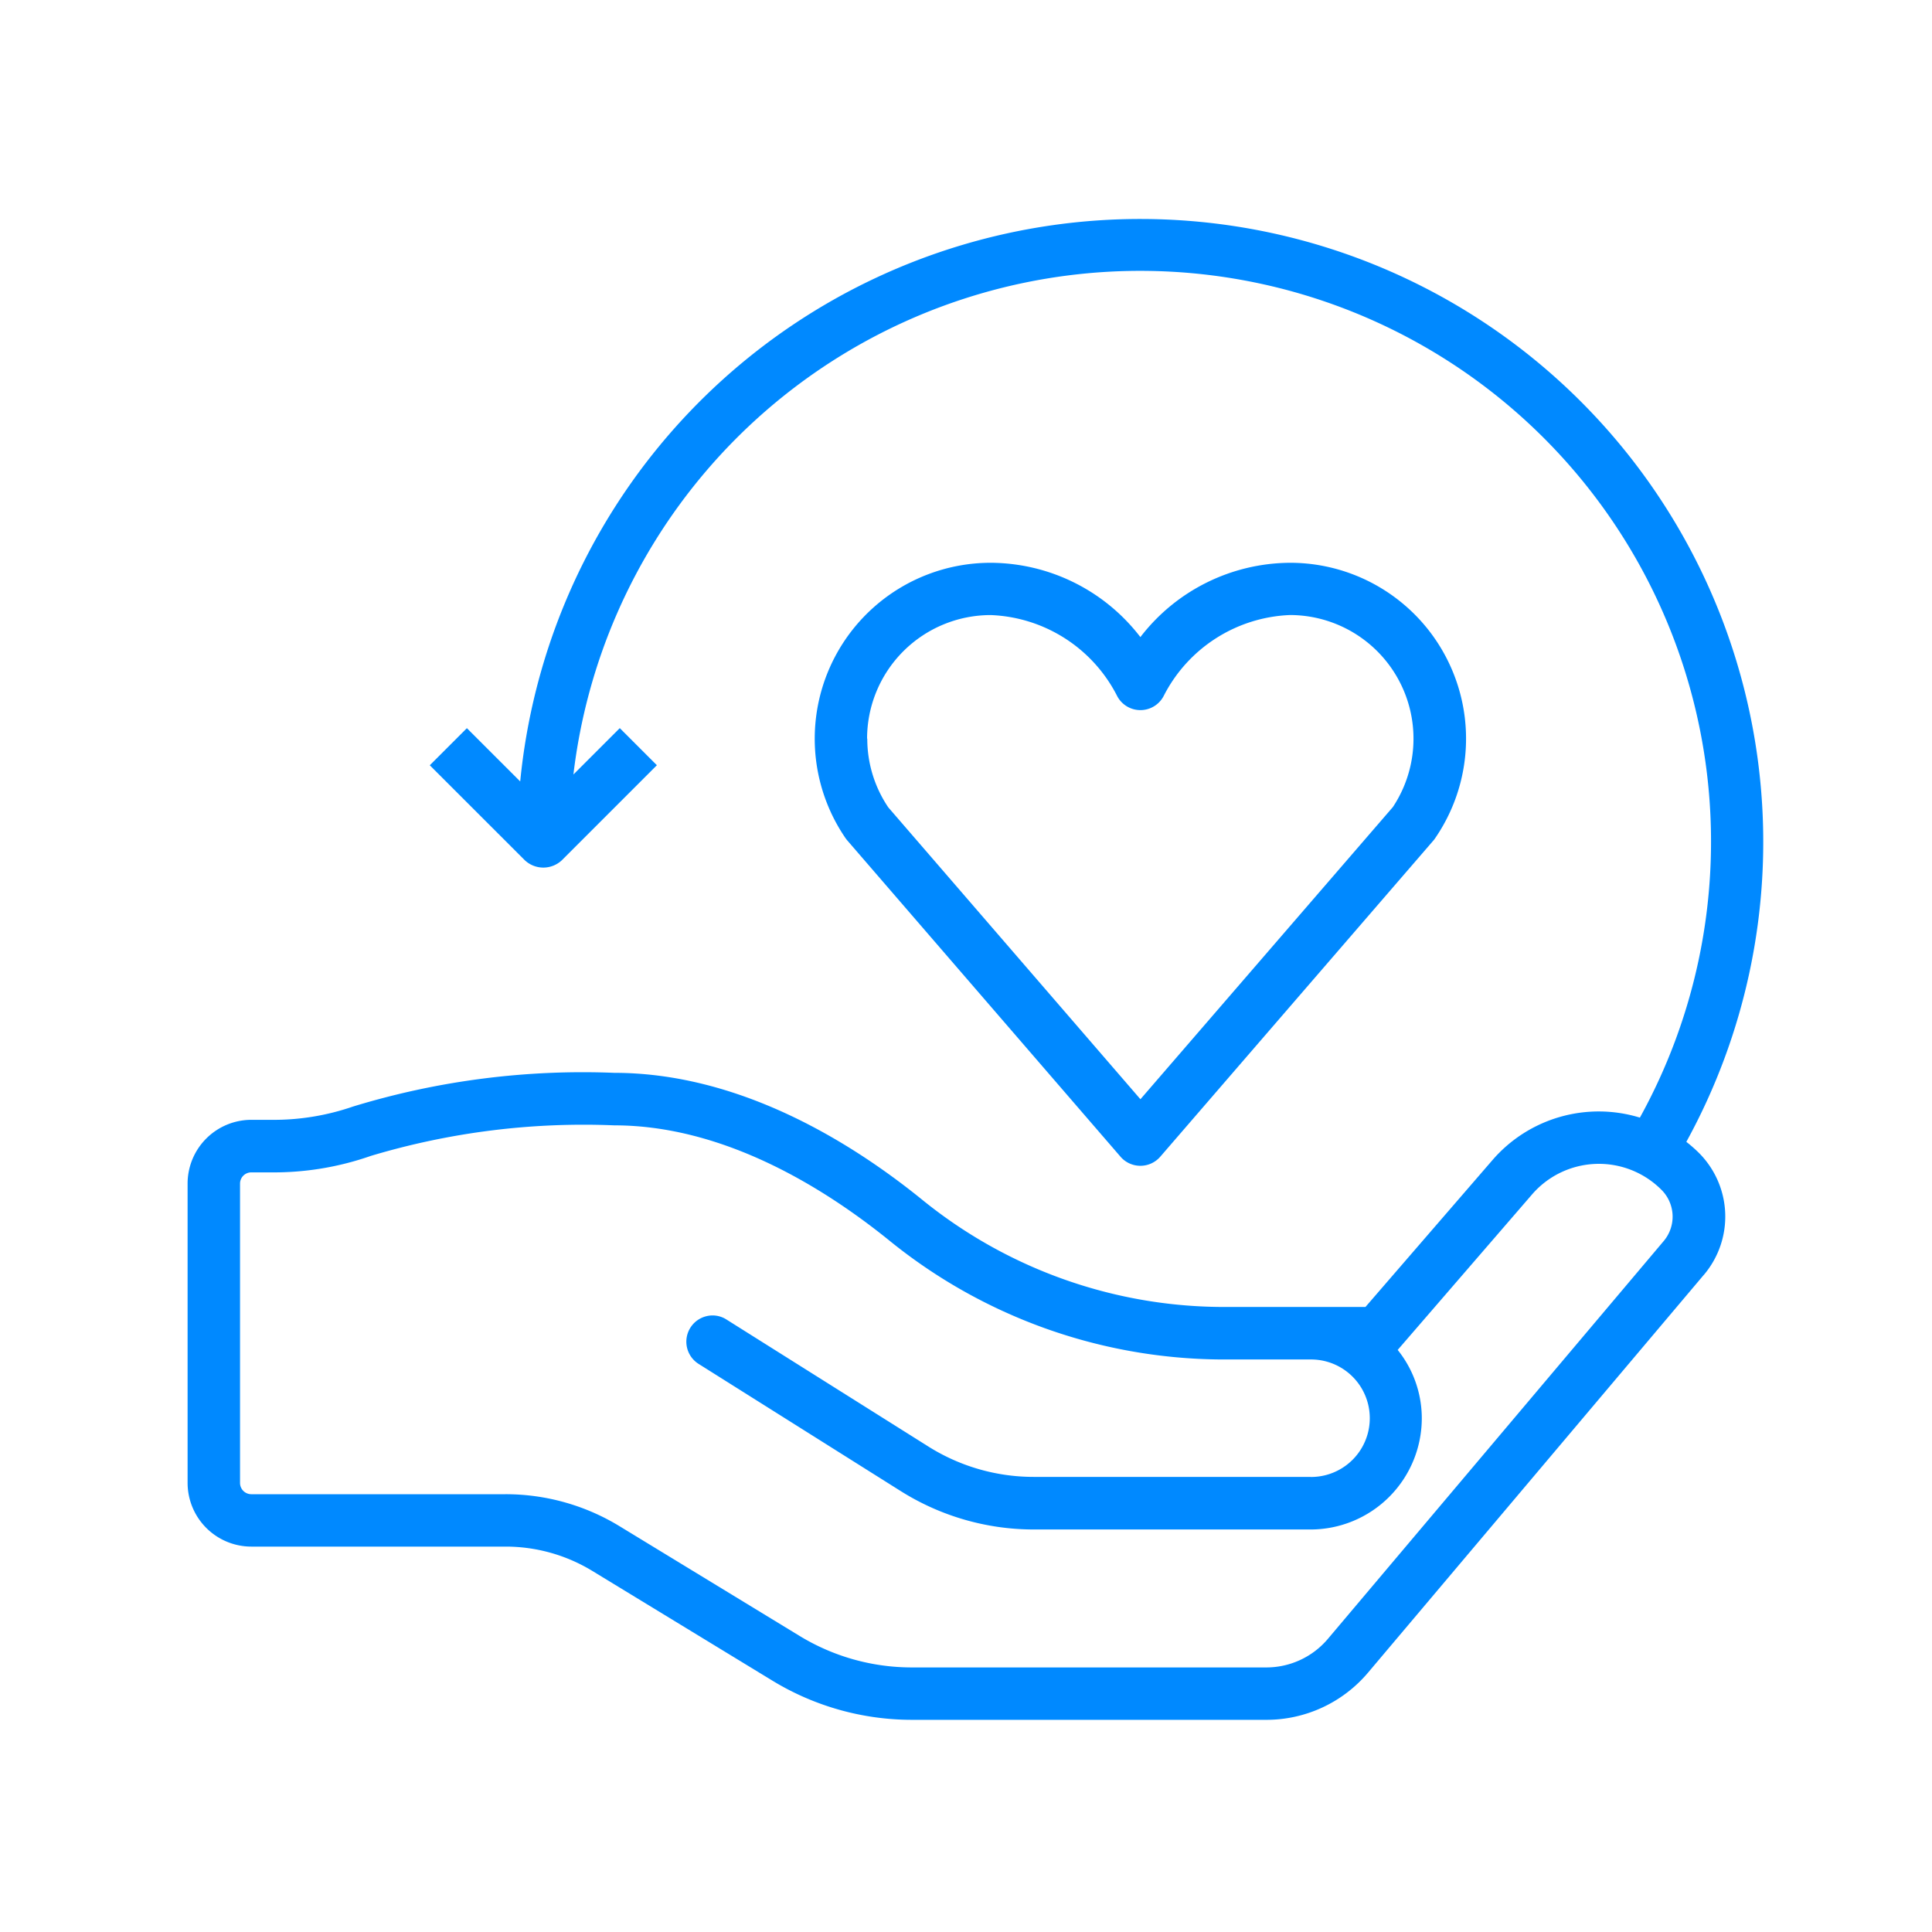
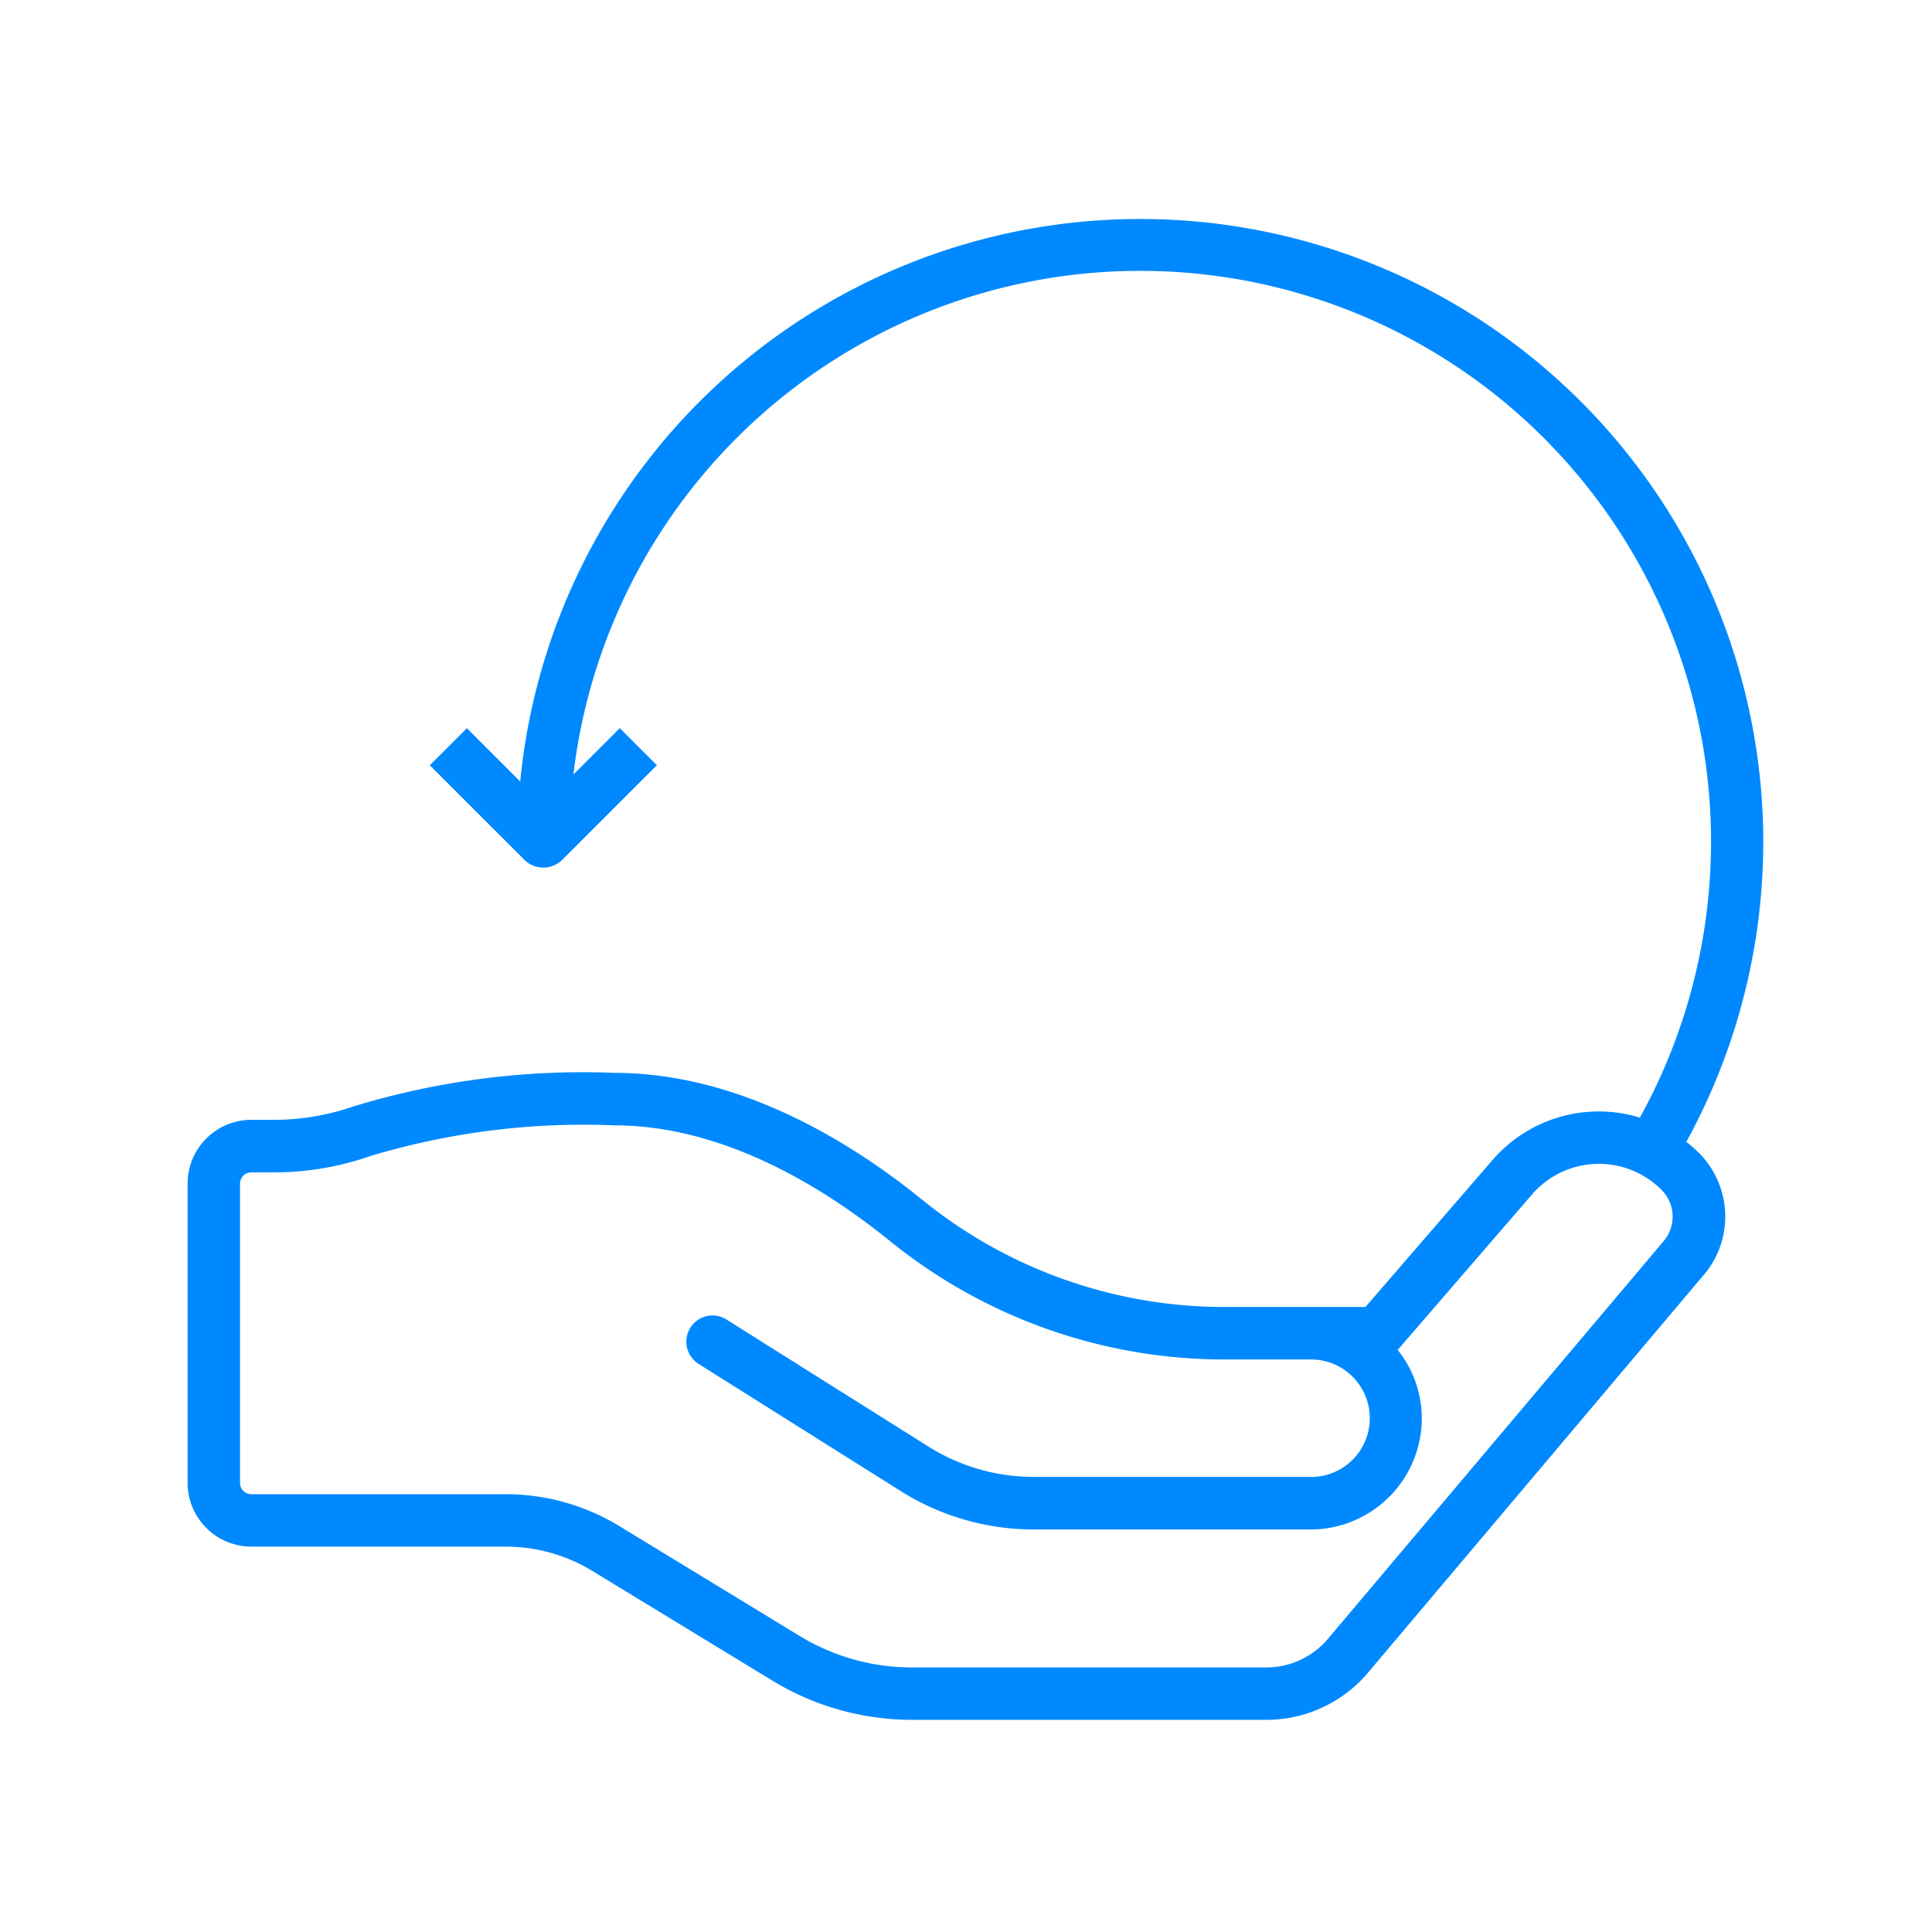
<svg xmlns="http://www.w3.org/2000/svg" width="50" height="50" viewBox="0 0 50 50">
  <g id="Group_8855" data-name="Group 8855" transform="translate(10749 7456)">
    <rect id="Rectangle_3934" data-name="Rectangle 3934" width="50" height="50" transform="translate(-10749 -7456)" fill="#fff" opacity="0" />
    <g id="Group_8770" data-name="Group 8770" transform="translate(-10744.146 -7450.347)">
      <path id="Path_9884" data-name="Path 9884" d="M567.088,248.19a16.123,16.123,0,1,0-30.178-9.329l-1.38-1.379-.96.96,2.459,2.458a.7.7,0,0,0,.959,0l2.459-2.459-.96-.96-1.2,1.2a14.772,14.772,0,1,1,27.6,8.88,3.634,3.634,0,0,0-3.816,1.1l-3.286,3.8h-3.74a12.4,12.4,0,0,1-7.754-2.793c-1.843-1.49-4.72-3.266-7.95-3.266a20.356,20.356,0,0,0-6.757.872,6.279,6.279,0,0,1-2.124.344h-.509a1.651,1.651,0,0,0-1.649,1.649v7.746a1.651,1.651,0,0,0,1.649,1.65h6.583a4.312,4.312,0,0,1,2.24.628l4.663,2.841a6.941,6.941,0,0,0,3.61,1.014h9.173a3.441,3.441,0,0,0,2.633-1.223l8.677-10.279.015-.016a2.332,2.332,0,0,0-.14-3.164,3.616,3.616,0,0,0-.316-.276m-9.721,8.671H550.2a5.116,5.116,0,0,1-2.73-.788l-5.222-3.285a.666.666,0,0,0-.511-.088.679.679,0,0,0-.211,1.236l5.222,3.286a6.47,6.47,0,0,0,3.452,1h7.165a2.881,2.881,0,0,0,2.878-2.879,2.828,2.828,0,0,0-.624-1.768l3.478-4.025a2.286,2.286,0,0,1,3.346-.121.98.98,0,0,1,.059,1.33l-8.688,10.292a2.084,2.084,0,0,1-1.6.741h-9.173a5.577,5.577,0,0,1-2.9-.815l-4.662-2.841a5.659,5.659,0,0,0-2.947-.827H529.95a.292.292,0,0,1-.291-.292v-7.746a.291.291,0,0,1,.291-.291h.509a7.609,7.609,0,0,0,2.584-.426,19.168,19.168,0,0,1,6.3-.791c2.834,0,5.423,1.612,7.1,2.965a13.76,13.76,0,0,0,8.606,3.094h2.333a1.52,1.52,0,0,1-.011,3.041" transform="translate(-528.301 -224.29)" fill="#0089ff" />
-       <path id="Path_9885" data-name="Path 9885" d="M558.059,251.654a.68.68,0,0,0,1.028,0l7.068-8.182a.577.577,0,0,0,.045-.059,4.551,4.551,0,0,0-3.752-7.13,4.915,4.915,0,0,0-3.875,1.923,4.906,4.906,0,0,0-3.874-1.923,4.553,4.553,0,0,0-3.755,7.129c.015.021.03.04.047.06ZM551.5,240.836a3.2,3.2,0,0,1,3.2-3.2,3.833,3.833,0,0,1,3.264,2.08.679.679,0,0,0,1.219,0,3.837,3.837,0,0,1,3.266-2.081,3.2,3.2,0,0,1,2.658,4.97l-6.533,7.561-6.525-7.553a3.17,3.17,0,0,1-.544-1.782" transform="translate(-533.914 -227.371)" fill="#0089ff" />
    </g>
  </g>
</svg>